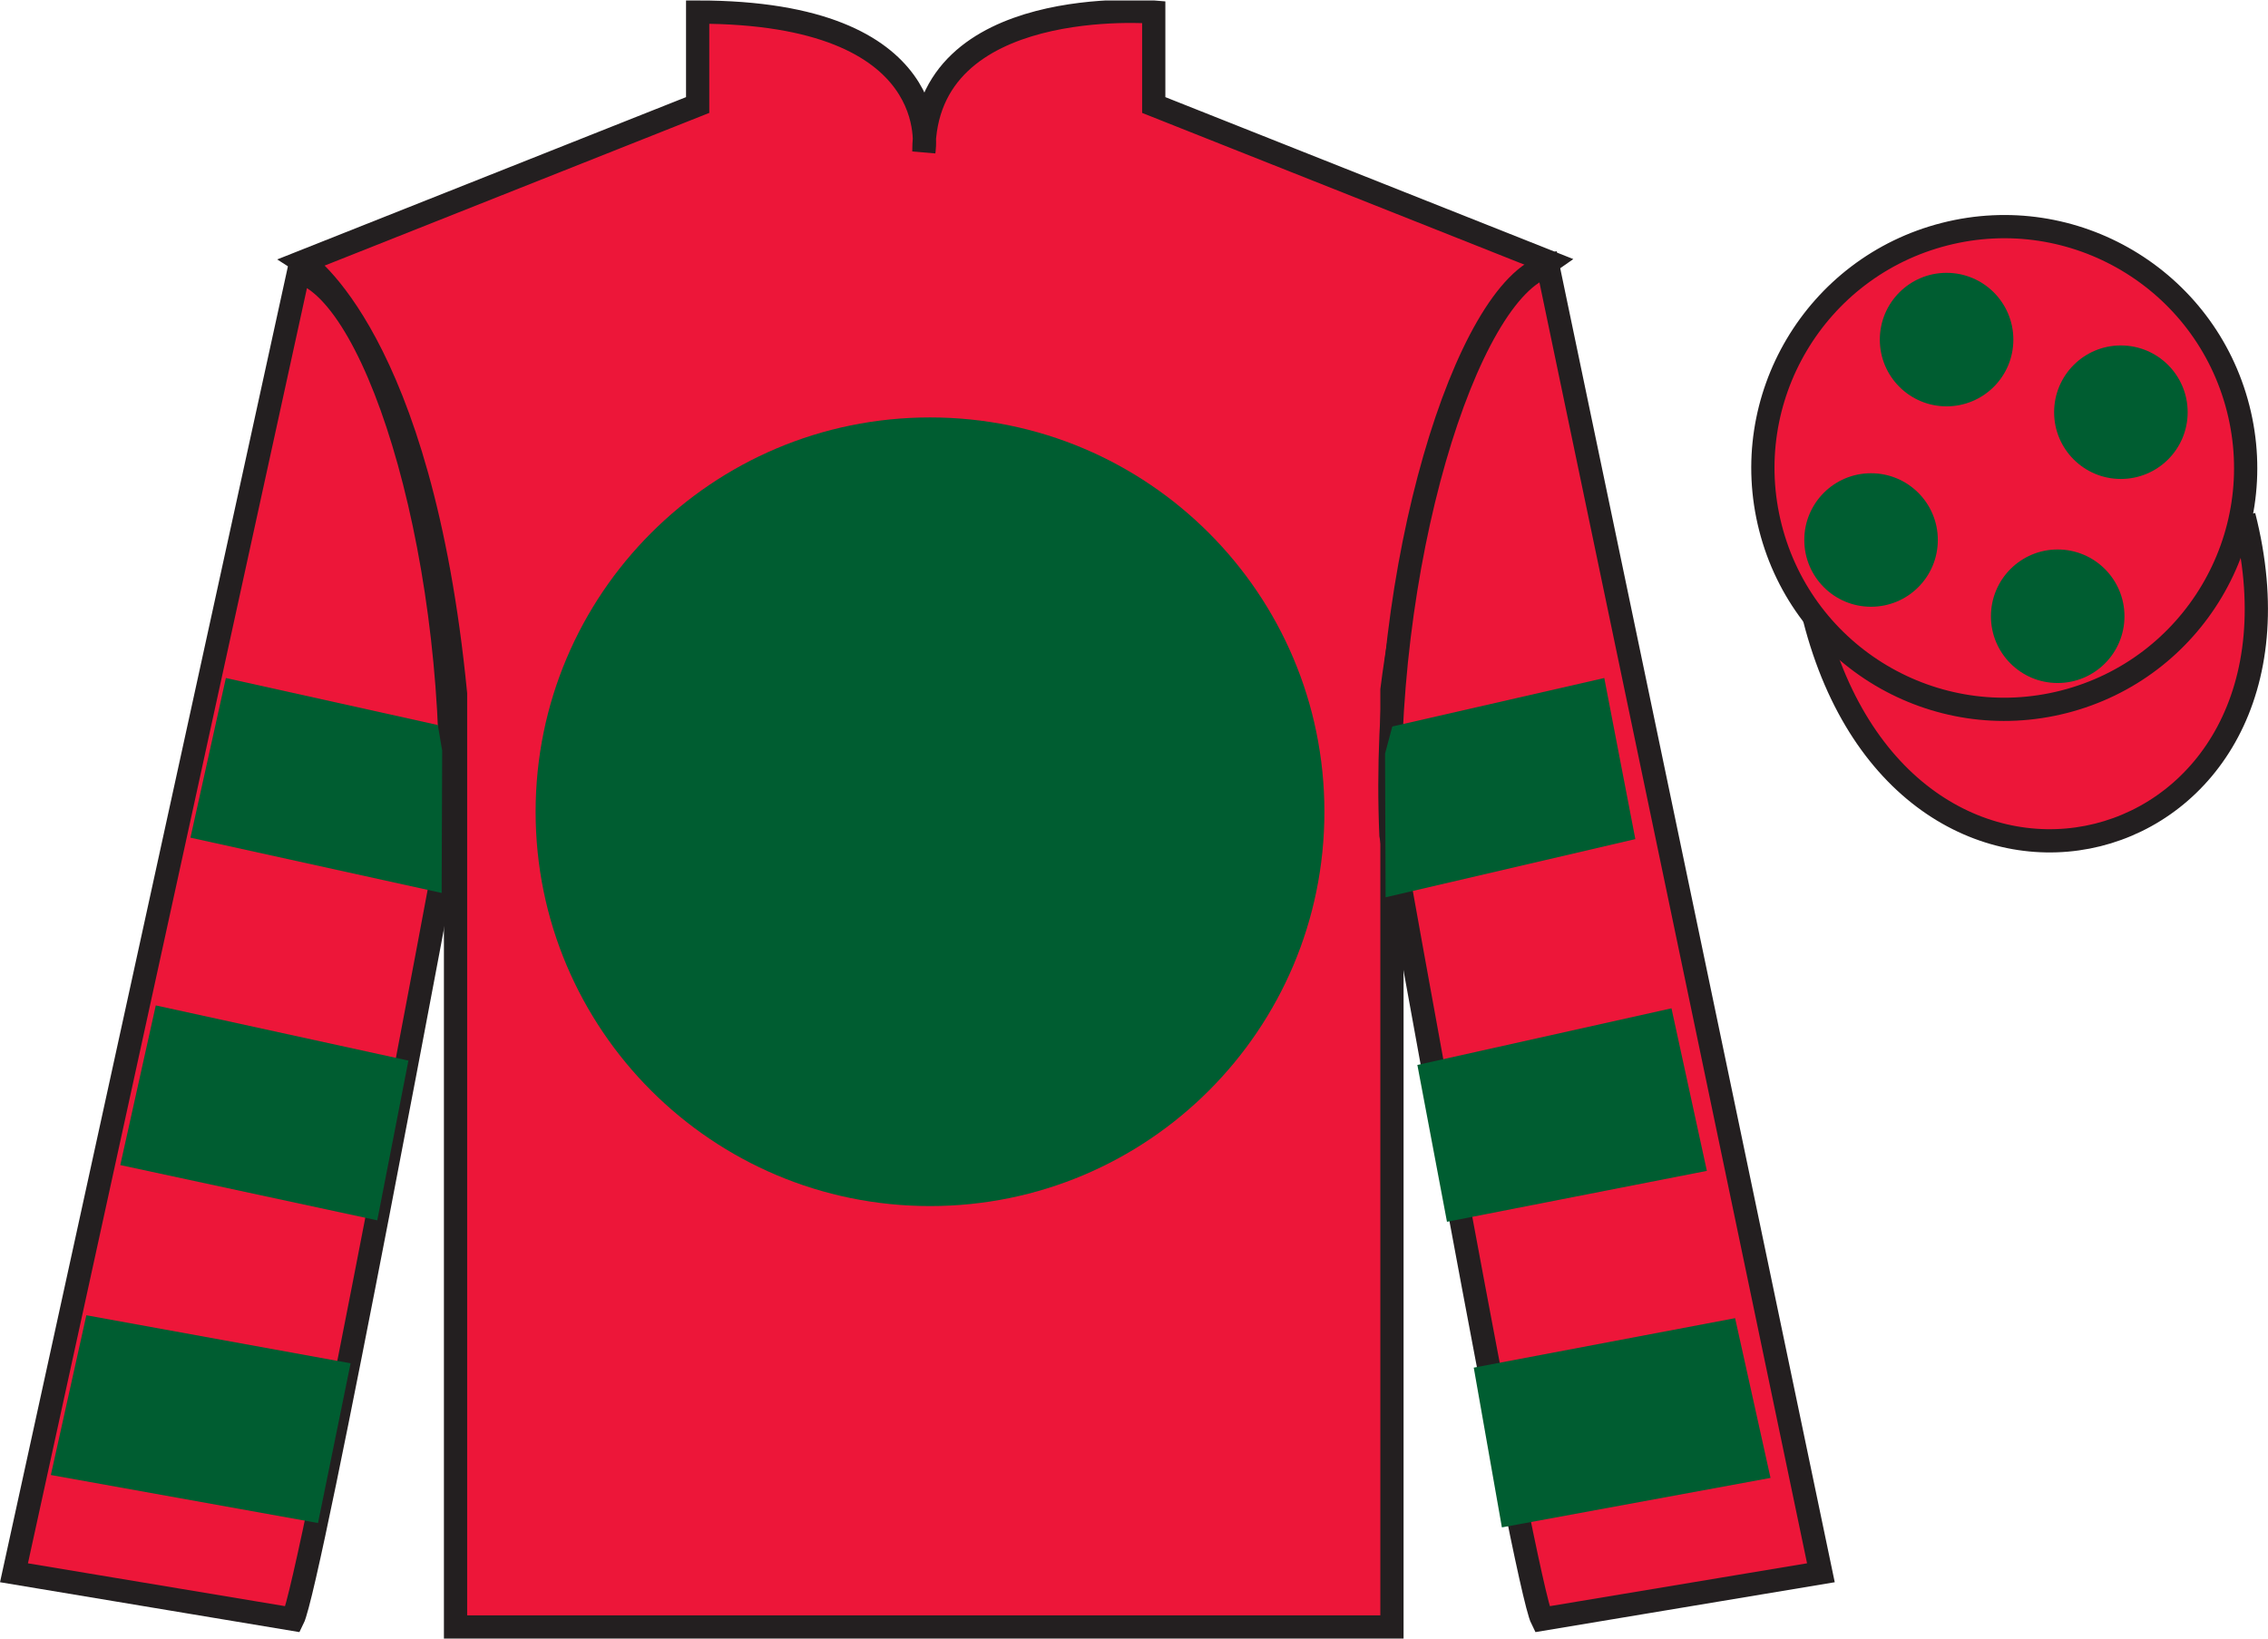
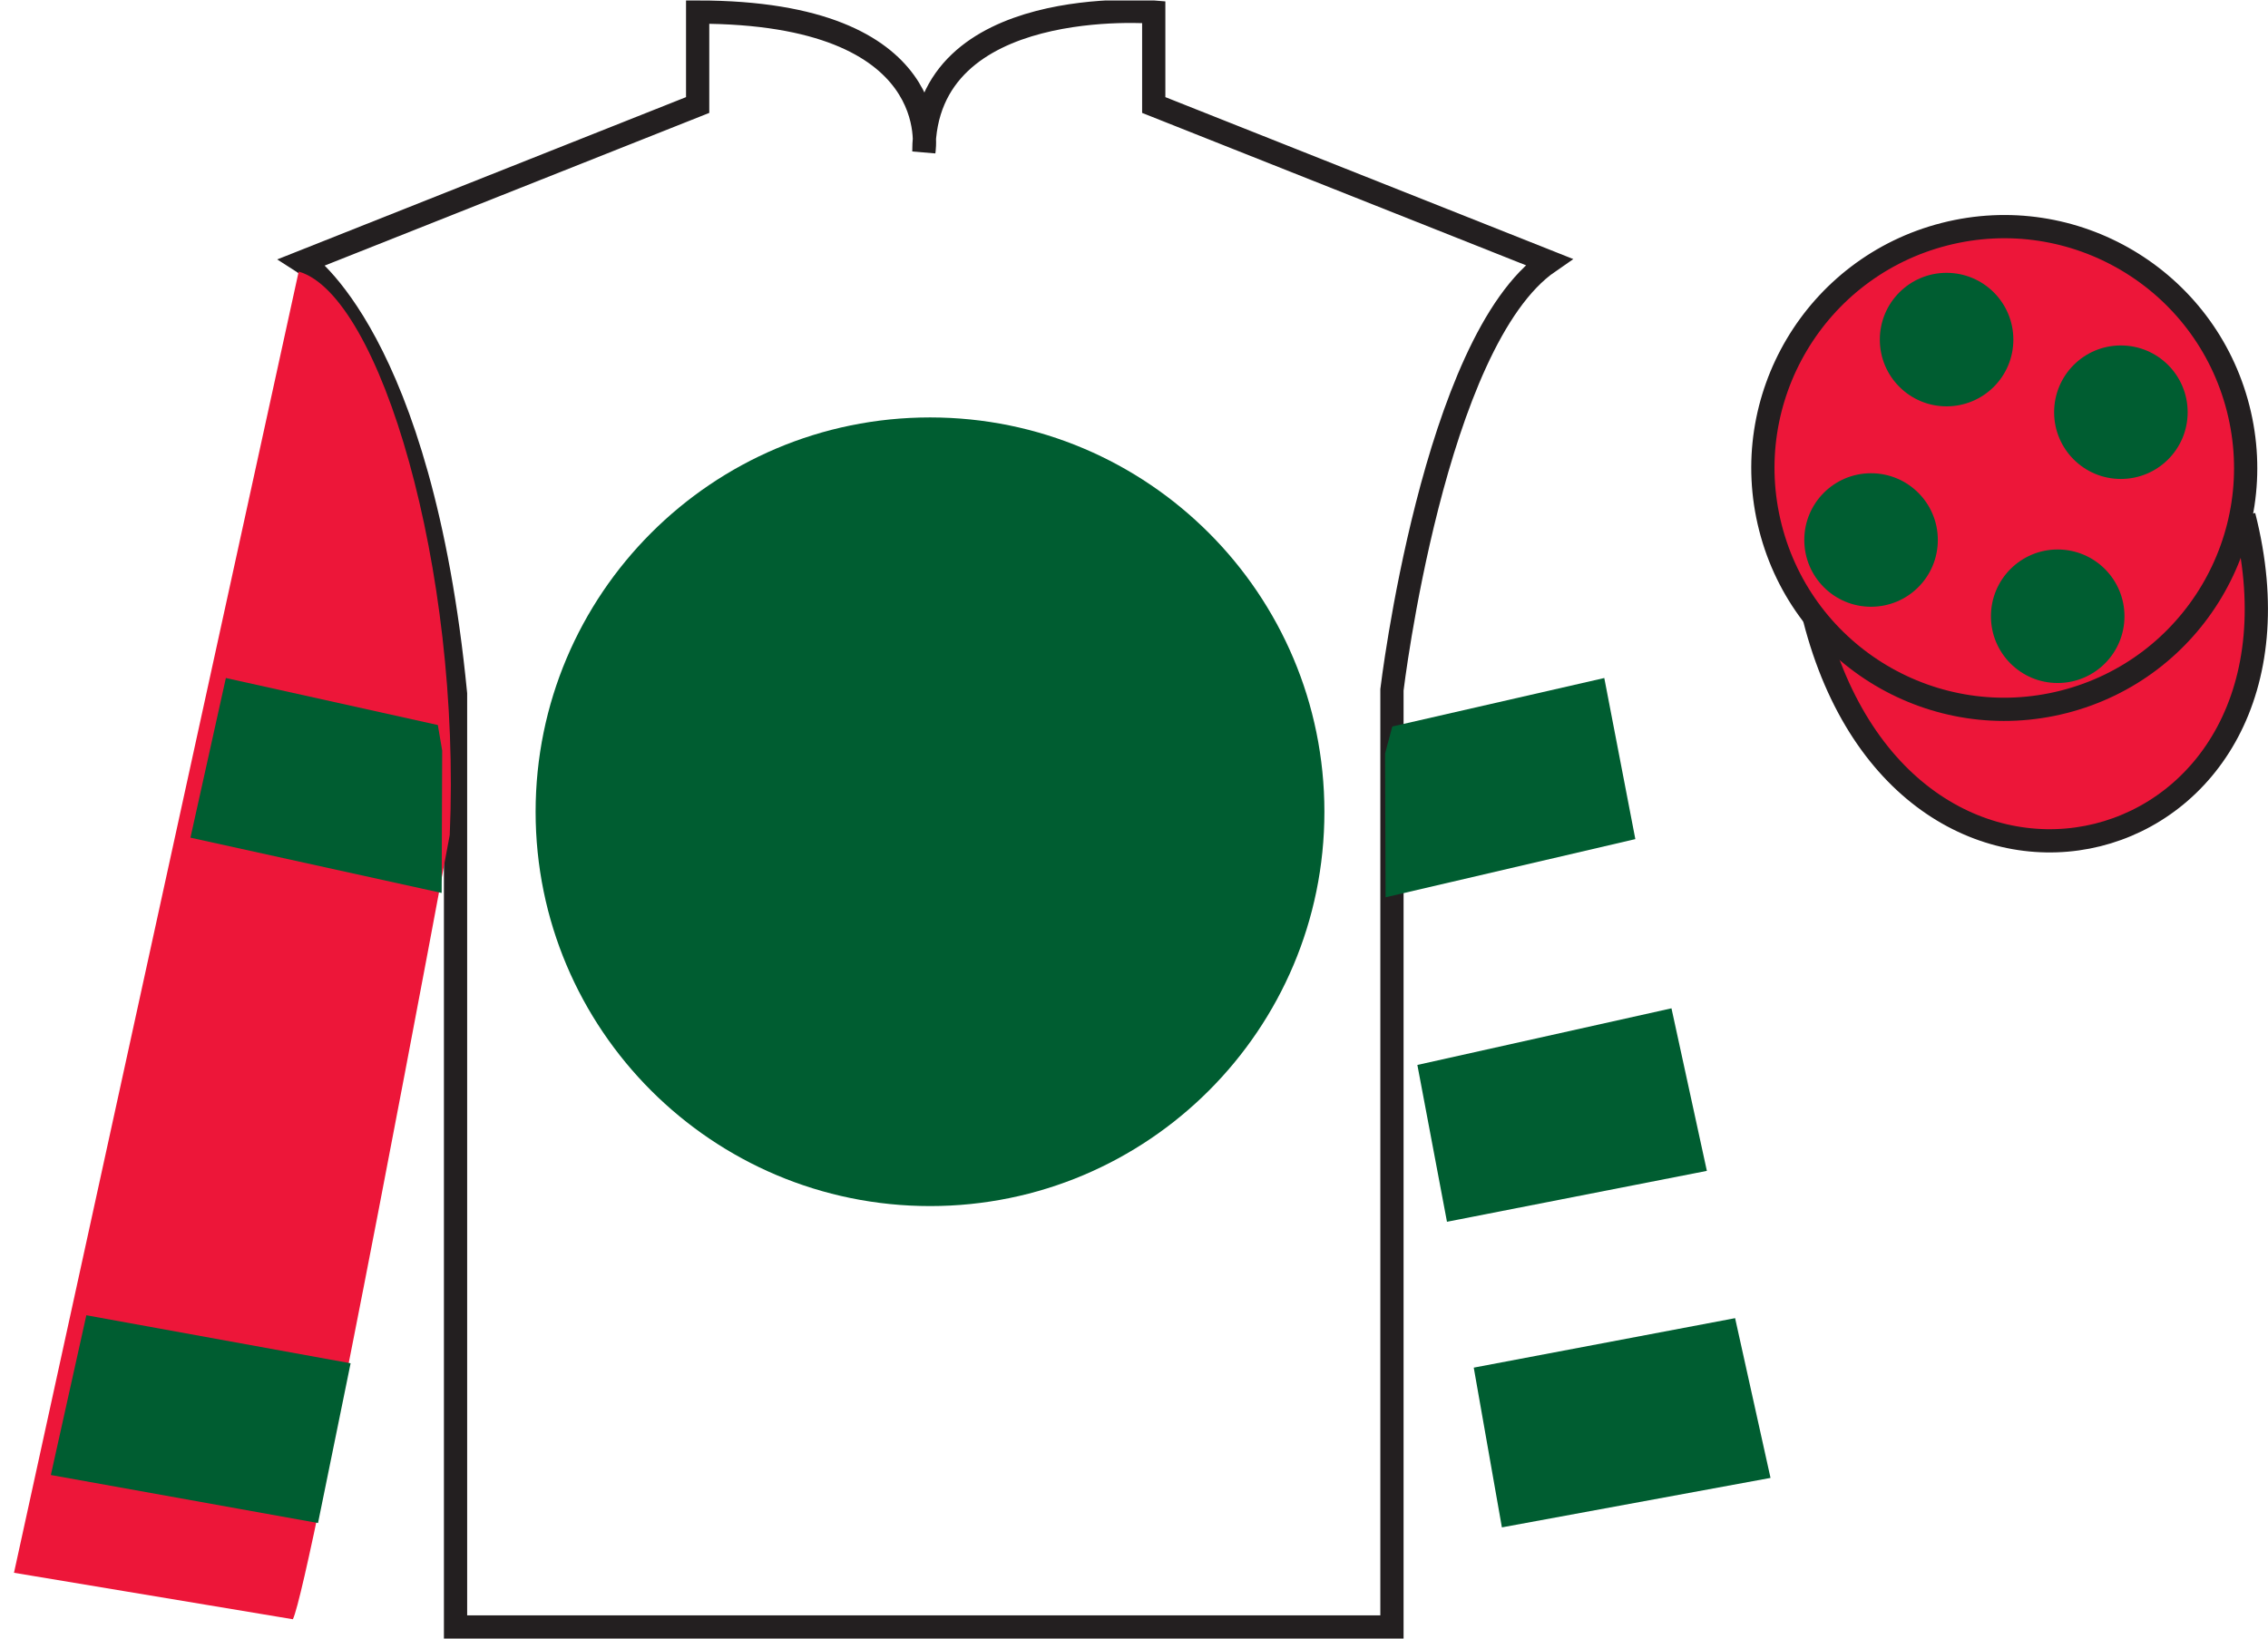
<svg xmlns="http://www.w3.org/2000/svg" width="97.59pt" height="70.52pt" viewBox="0 0 97.59 70.52" version="1.1">
  <defs>
    <clipPath id="clip1">
      <path d="M 0 70.52 L 97.59 70.52 L 97.59 0.02 L 0 0.02 L 0 70.52 Z M 0 70.52 " />
    </clipPath>
  </defs>
  <g id="surface0">
    <g clip-path="url(#clip1)" clip-rule="nonzero">
-       <path style=" stroke:none;fill-rule:nonzero;fill:rgb(92.863%,8.783%,22.277%);fill-opacity:1;" d="M 13.02 11.27 C 13.02 11.27 18.102 14.52 19.602 29.855 C 19.602 29.855 19.602 44.855 19.602 70.02 L 59.895 70.02 L 59.895 29.688 C 59.895 29.688 61.684 14.688 66.645 11.27 L 49.645 4.52 L 49.645 0.52 C 49.645 0.52 39.754 -0.312 39.754 6.52 C 39.754 6.52 40.77 0.52 30.02 0.52 L 30.02 4.52 L 13.02 11.27 " />
      <path style="fill:none;stroke-width:10;stroke-linecap:butt;stroke-linejoin:miter;stroke:rgb(13.73%,12.16%,12.549%);stroke-opacity:1;stroke-miterlimit:4;" d="M 130.195 592.505 C 130.195 592.505 181.016 560.005 196.016 406.645 C 196.016 406.645 196.016 256.645 196.016 5.005 L 598.945 5.005 L 598.945 408.325 C 598.945 408.325 616.836 558.325 666.445 592.505 L 496.445 660.005 L 496.445 700.005 C 496.445 700.005 397.539 708.325 397.539 640.005 C 397.539 640.005 407.695 700.005 300.195 700.005 L 300.195 660.005 L 130.195 592.505 Z M 130.195 592.505 " transform="matrix(0.1,0,0,-0.1,0,70.52)" />
      <path style=" stroke:none;fill-rule:nonzero;fill:rgb(0%,36.333%,19.509%);fill-opacity:1;" d="M 40.02 51.906 C 49.391 51.906 56.988 44.309 56.988 34.938 C 56.988 25.566 49.391 17.965 40.02 17.965 C 30.645 17.965 23.047 25.566 23.047 34.938 C 23.047 44.309 30.645 51.906 40.02 51.906 " />
      <path style=" stroke:none;fill-rule:nonzero;fill:rgb(92.863%,8.783%,22.277%);fill-opacity:1;" d="M 12.602 69.688 C 13.352 68.188 19.352 35.938 19.352 35.938 C 19.852 24.438 16.352 12.688 12.852 11.688 L 0.602 67.688 L 12.602 69.688 " />
-       <path style="fill:none;stroke-width:10;stroke-linecap:butt;stroke-linejoin:miter;stroke:rgb(13.73%,12.16%,12.549%);stroke-opacity:1;stroke-miterlimit:4;" d="M 126.016 8.325 C 133.516 23.325 193.516 345.825 193.516 345.825 C 198.516 460.825 163.516 578.325 128.516 588.325 L 6.016 28.325 L 126.016 8.325 Z M 126.016 8.325 " transform="matrix(0.1,0,0,-0.1,0,70.52)" />
-       <path style=" stroke:none;fill-rule:nonzero;fill:rgb(92.863%,8.783%,22.277%);fill-opacity:1;" d="M 78.352 67.688 L 66.602 11.438 C 63.102 12.438 59.352 24.438 59.852 35.938 C 59.852 35.938 65.602 68.188 66.352 69.688 L 78.352 67.688 " />
-       <path style="fill:none;stroke-width:10;stroke-linecap:butt;stroke-linejoin:miter;stroke:rgb(13.73%,12.16%,12.549%);stroke-opacity:1;stroke-miterlimit:4;" d="M 783.516 28.325 L 666.016 590.825 C 631.016 580.825 593.516 460.825 598.516 345.825 C 598.516 345.825 656.016 23.325 663.516 8.325 L 783.516 28.325 Z M 783.516 28.325 " transform="matrix(0.1,0,0,-0.1,0,70.52)" />
      <path style="fill:none;stroke-width:10;stroke-linecap:butt;stroke-linejoin:miter;stroke:rgb(13.73%,12.16%,12.549%);stroke-opacity:1;stroke-miterlimit:4;" d="M 866.719 486.88 C 876.094 489.262 881.719 498.755 879.336 508.13 C 876.953 517.466 867.461 523.091 858.086 520.708 C 848.75 518.325 843.125 508.833 845.508 499.497 C 847.891 490.122 857.383 484.497 866.719 486.88 Z M 866.719 486.88 " transform="matrix(0.1,0,0,-0.1,0,70.52)" />
      <path style="fill-rule:nonzero;fill:rgb(92.863%,8.783%,22.277%);fill-opacity:1;stroke-width:10;stroke-linecap:butt;stroke-linejoin:miter;stroke:rgb(13.73%,12.16%,12.549%);stroke-opacity:1;stroke-miterlimit:4;" d="M 780.703 439.223 C 820.391 283.598 1004.336 331.177 965.547 483.208 " transform="matrix(0.1,0,0,-0.1,0,70.52)" />
      <path style=" stroke:none;fill-rule:nonzero;fill:rgb(92.863%,8.783%,22.277%);fill-opacity:1;" d="M 88.809 30.203 C 94.367 28.785 97.723 23.129 96.305 17.574 C 94.887 12.016 89.23 8.66 83.676 10.078 C 78.117 11.496 74.762 17.152 76.18 22.707 C 77.598 28.266 83.254 31.621 88.809 30.203 " />
      <path style="fill:none;stroke-width:10;stroke-linecap:butt;stroke-linejoin:miter;stroke:rgb(13.73%,12.16%,12.549%);stroke-opacity:1;stroke-miterlimit:4;" d="M 888.086 403.169 C 943.672 417.348 977.227 473.911 963.047 529.458 C 948.867 585.044 892.305 618.598 836.758 604.419 C 781.172 590.239 747.617 533.677 761.797 478.13 C 775.977 422.544 832.539 388.989 888.086 403.169 Z M 888.086 403.169 " transform="matrix(0.1,0,0,-0.1,0,70.52)" />
      <path style=" stroke:none;fill-rule:nonzero;fill:rgb(0%,36.333%,19.509%);fill-opacity:1;" d="M 88.539 29.395 C 90.129 29.395 91.414 28.109 91.414 26.523 C 91.414 24.934 90.129 23.648 88.539 23.648 C 86.953 23.648 85.668 24.934 85.668 26.523 C 85.668 28.109 86.953 29.395 88.539 29.395 " />
      <path style=" stroke:none;fill-rule:nonzero;fill:rgb(0%,36.333%,19.509%);fill-opacity:1;" d="M 80.508 26.113 C 82.098 26.113 83.383 24.828 83.383 23.238 C 83.383 21.652 82.098 20.367 80.508 20.367 C 78.922 20.367 77.637 21.652 77.637 23.238 C 77.637 24.828 78.922 26.113 80.508 26.113 " />
      <path style=" stroke:none;fill-rule:nonzero;fill:rgb(0%,36.333%,19.509%);fill-opacity:1;" d="M 91.258 20.613 C 92.848 20.613 94.133 19.328 94.133 17.742 C 94.133 16.152 92.848 14.867 91.258 14.867 C 89.672 14.867 88.387 16.152 88.387 17.742 C 88.387 19.328 89.672 20.613 91.258 20.613 " />
      <path style=" stroke:none;fill-rule:nonzero;fill:rgb(0%,36.333%,19.509%);fill-opacity:1;" d="M 83.758 17.488 C 85.348 17.488 86.633 16.203 86.633 14.617 C 86.633 13.027 85.348 11.742 83.758 11.742 C 82.172 11.742 80.887 13.027 80.887 14.617 C 80.887 16.203 82.172 17.488 83.758 17.488 " />
-       <path style=" stroke:none;fill-rule:nonzero;fill:rgb(0%,36.333%,19.509%);fill-opacity:1;" d="M 16.234 52.52 L 17.574 45.645 L 6.703 43.27 L 5.176 50.141 L 16.234 52.52 " />
      <path style=" stroke:none;fill-rule:nonzero;fill:rgb(0%,36.333%,19.509%);fill-opacity:1;" d="M 13.684 65.547 L 15.086 58.672 L 3.715 56.605 L 2.188 63.48 L 13.684 65.547 " />
      <path style=" stroke:none;fill-rule:nonzero;fill:rgb(0%,36.333%,19.509%);fill-opacity:1;" d="M 19.004 38.43 L 19.027 32.305 L 18.84 31.203 L 9.719 29.18 L 8.195 36.051 L 19.004 38.43 " />
      <path style=" stroke:none;fill-rule:nonzero;fill:rgb(0%,36.333%,19.509%);fill-opacity:1;" d="M 62.262 52.582 L 60.988 45.832 L 71.922 43.395 L 73.445 50.391 L 62.262 52.582 " />
      <path style=" stroke:none;fill-rule:nonzero;fill:rgb(0%,36.333%,19.509%);fill-opacity:1;" d="M 64.625 65.734 L 63.414 58.859 L 74.66 56.73 L 76.184 63.605 L 64.625 65.734 " />
      <path style=" stroke:none;fill-rule:nonzero;fill:rgb(0%,36.333%,19.509%);fill-opacity:1;" d="M 59.621 38.617 L 59.598 32.43 L 59.91 31.266 L 69.031 29.18 L 70.367 36.113 L 59.621 38.617 " />
    </g>
  </g>
</svg>